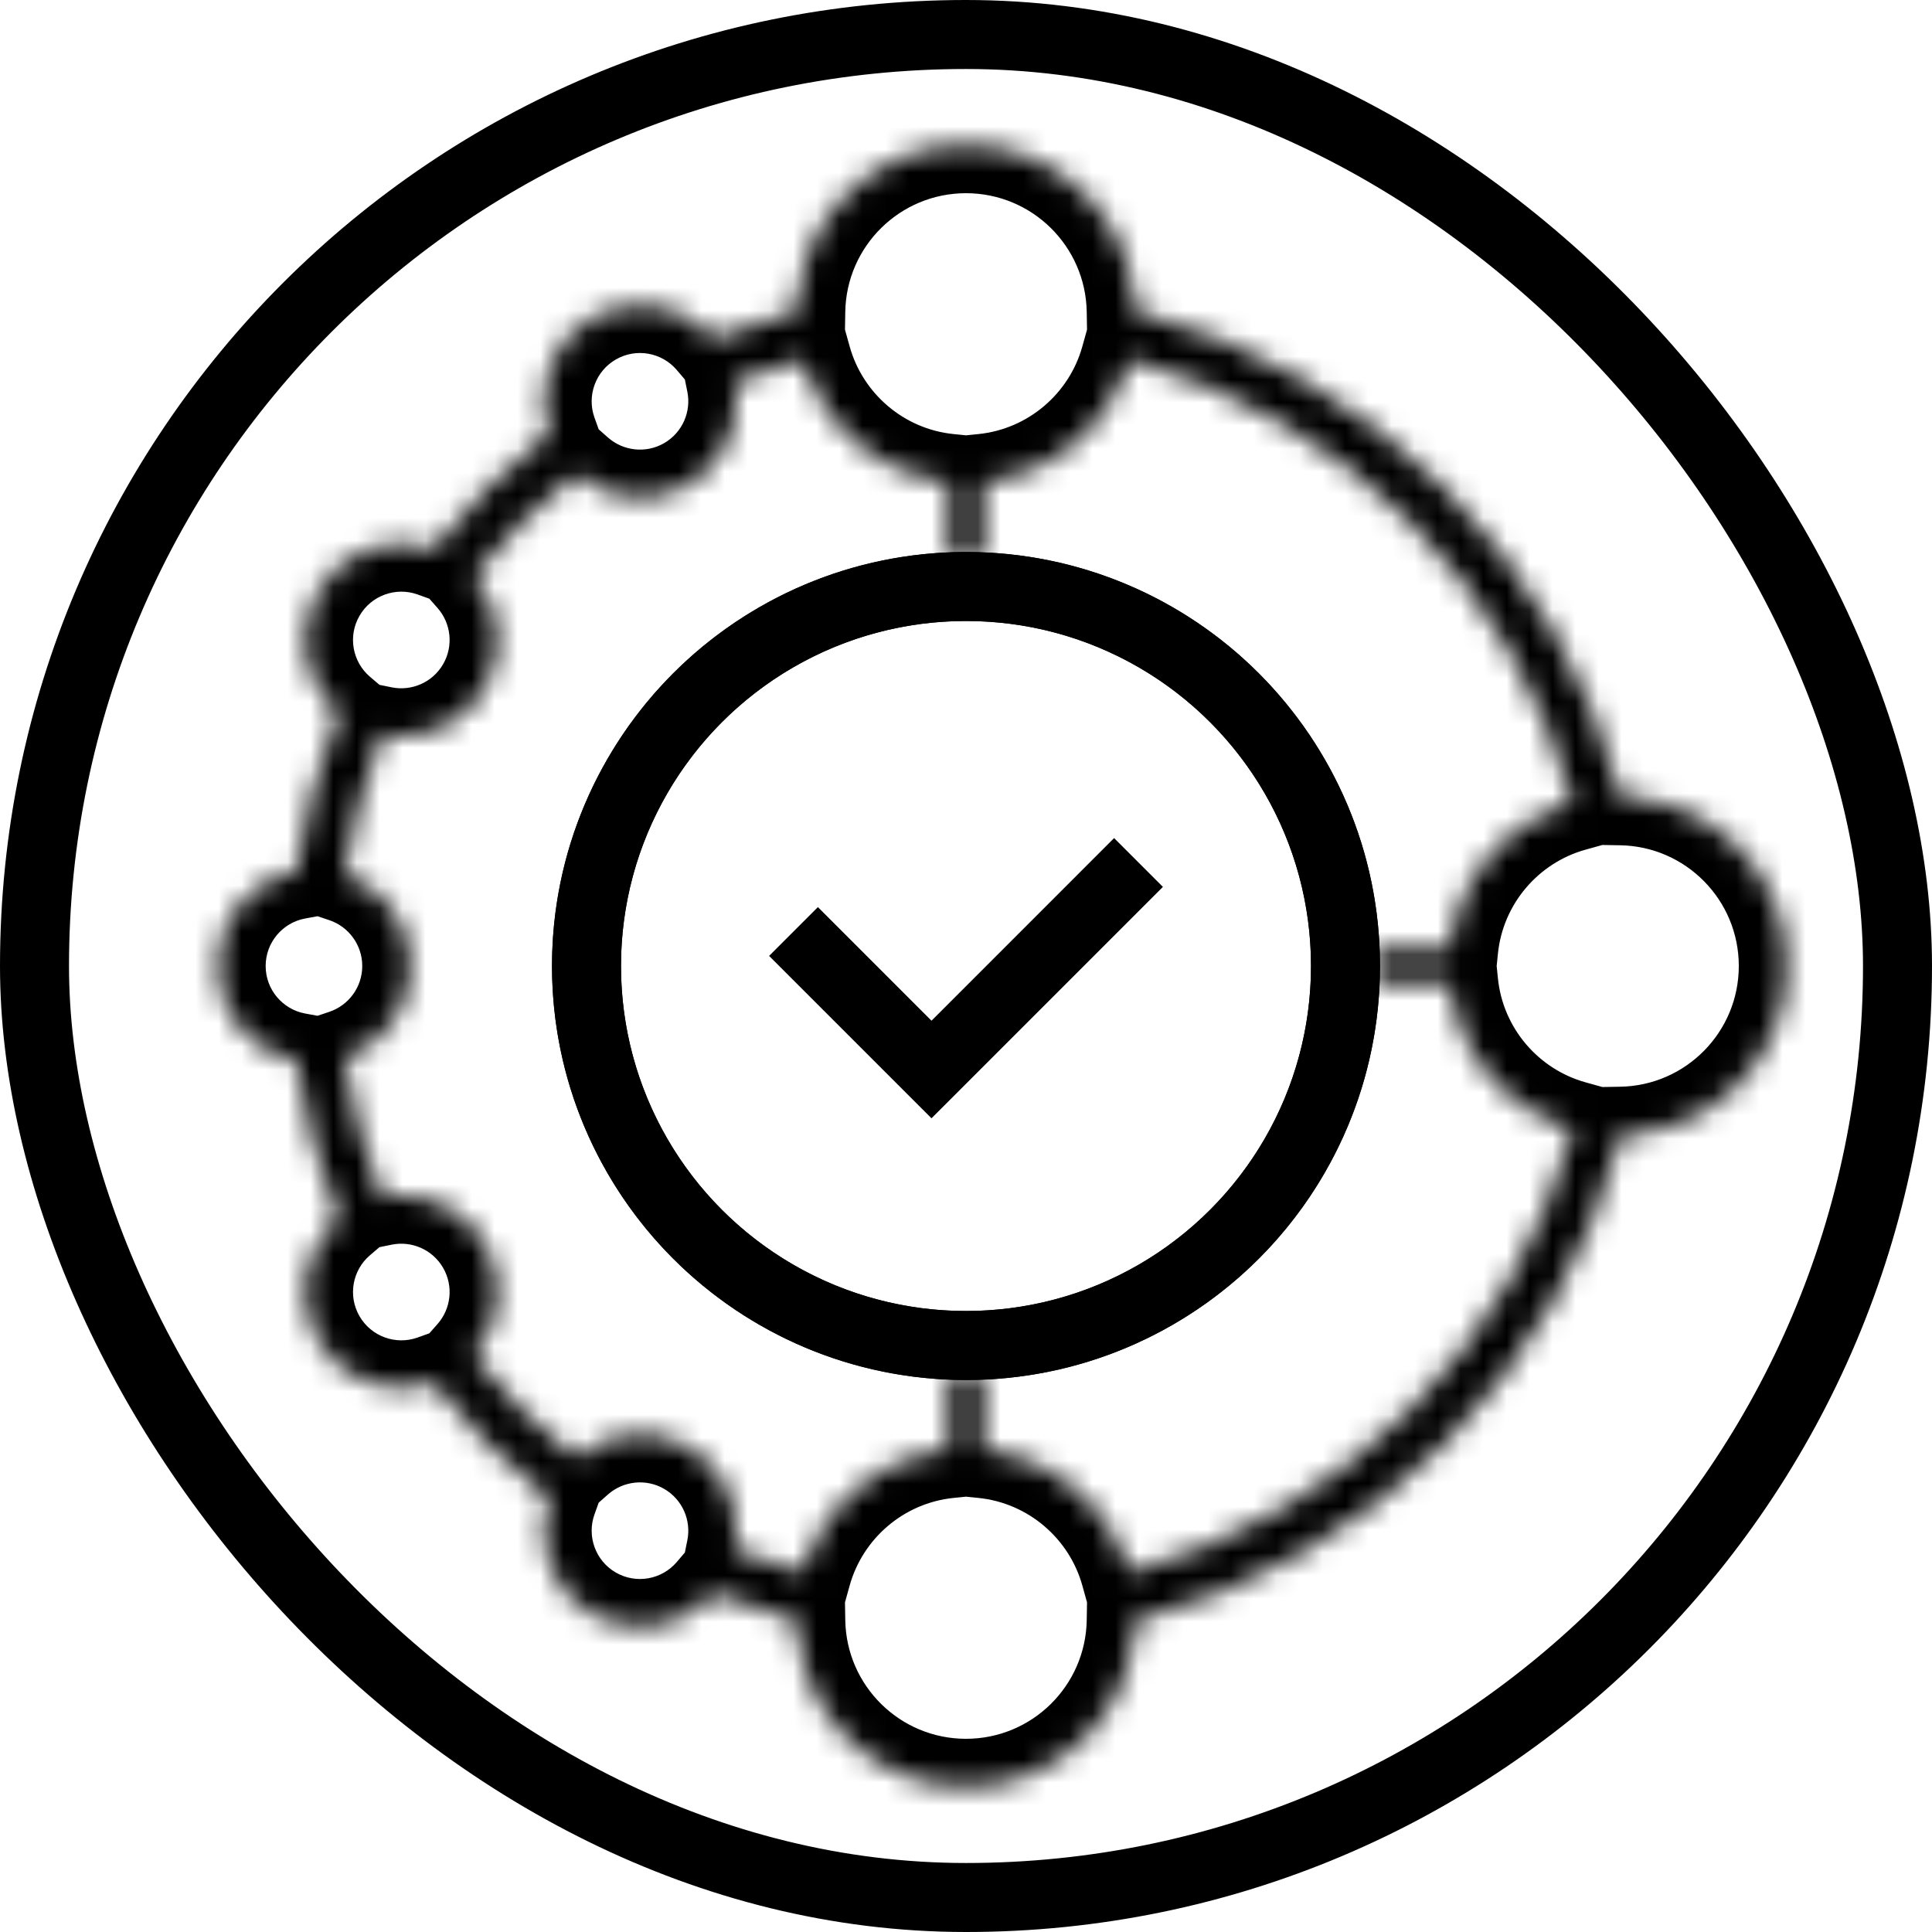
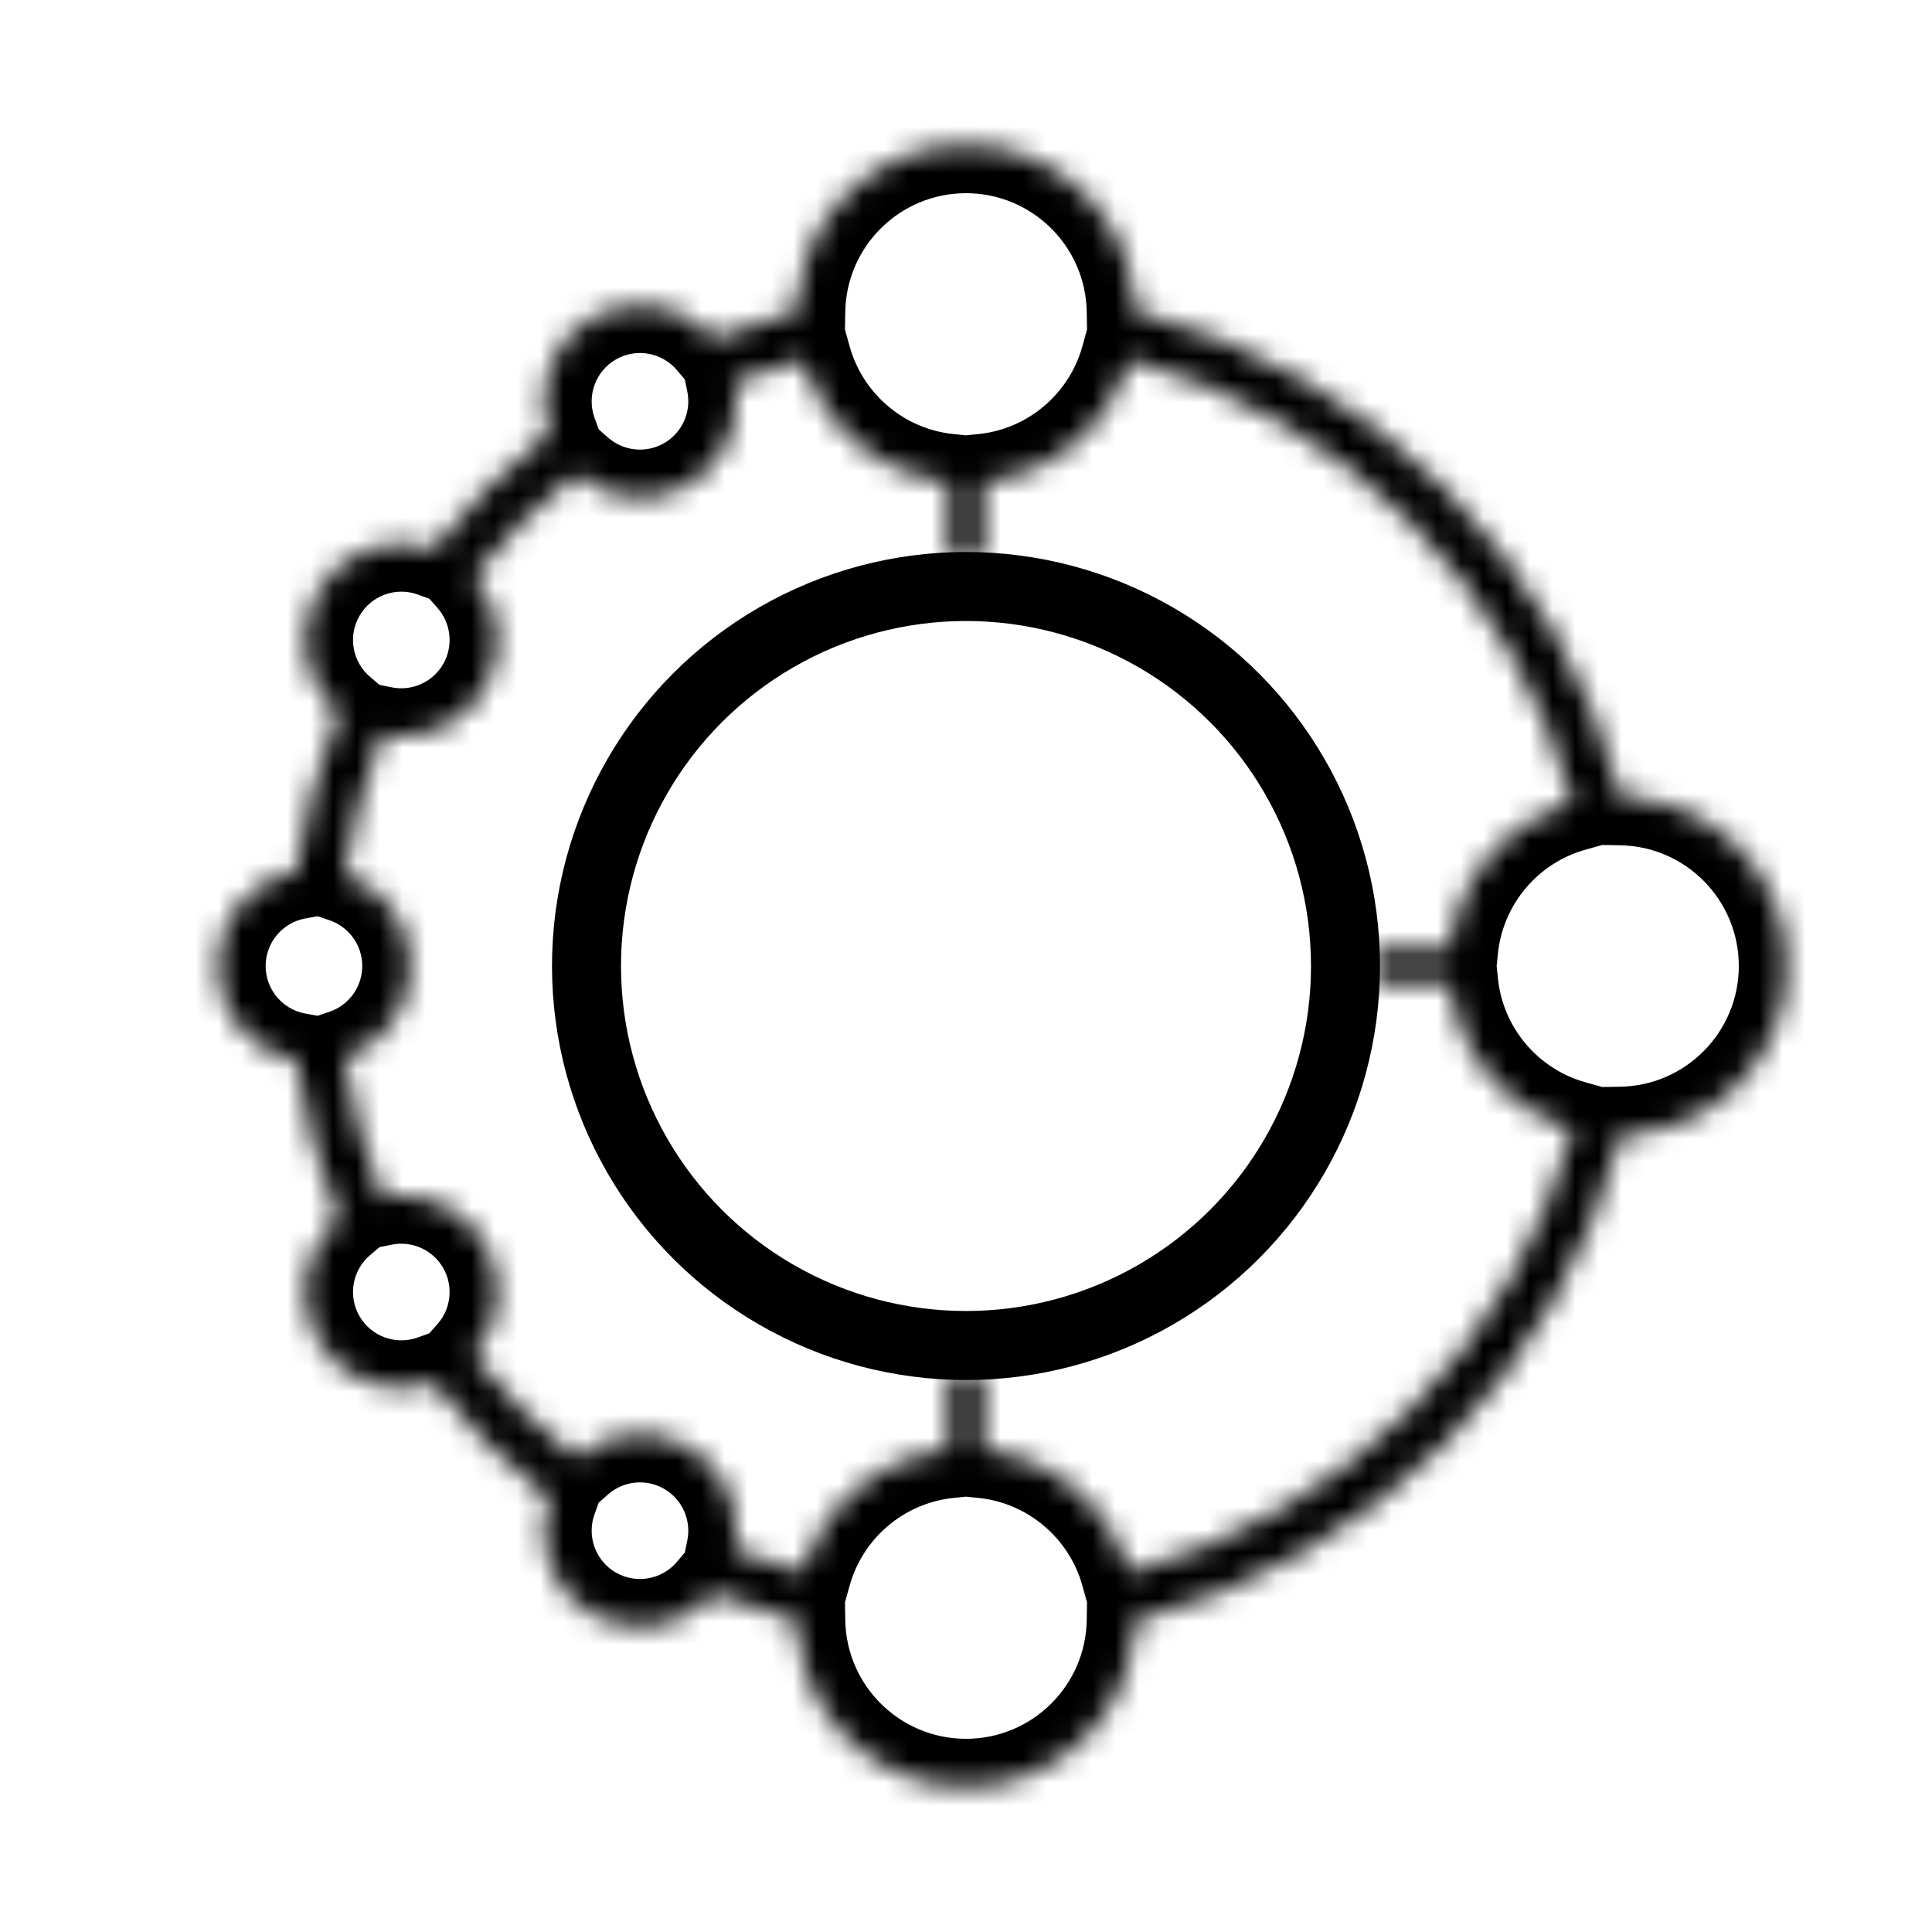
<svg xmlns="http://www.w3.org/2000/svg" width="84" height="84" viewBox="0 0 84 84" fill="none">
-   <rect x="1.5" y="1.5" width="81" height="81" rx="40.5" stroke="url(#paint0_linear_984_12272)" style="" stroke-width="3" />
  <mask id="path-2-inside-1_984_12272" fill="white">
    <path fill-rule="evenodd" clip-rule="evenodd" d="M70.474 34.651C67.815 24.319 59.681 16.185 49.349 13.526C49.283 9.524 46.018 6.3 42 6.3C37.982 6.3 34.717 9.524 34.651 13.526C33.407 13.846 32.194 14.246 31.019 14.72C29.73 13.208 27.507 12.782 25.725 13.811C23.941 14.841 23.198 16.983 23.867 18.856C22.003 20.319 20.319 22.003 18.856 23.867C16.983 23.198 14.841 23.941 13.811 25.725C12.782 27.507 13.208 29.73 14.72 31.019C13.846 33.186 13.224 35.482 12.888 37.869C10.932 38.227 9.45 39.941 9.45 42C9.45 44.059 10.932 45.773 12.888 46.131C13.224 48.519 13.846 50.814 14.72 52.981C13.208 54.27 12.782 56.493 13.811 58.275C14.841 60.059 16.983 60.802 18.856 60.133C20.319 61.998 22.003 63.681 23.867 65.144C23.199 67.017 23.941 69.159 25.725 70.189C27.507 71.218 29.73 70.793 31.019 69.281C32.194 69.754 33.407 70.154 34.651 70.474C34.717 74.476 37.982 77.7 42 77.7C46.018 77.7 49.283 74.476 49.349 70.474C59.681 67.815 67.815 59.681 70.474 49.349C74.476 49.283 77.7 46.018 77.7 42C77.7 37.982 74.476 34.717 70.474 34.651ZM68.373 34.919C65.859 25.533 58.468 18.141 49.081 15.627C48.282 18.494 45.79 20.654 42.75 20.962V24.3L41.25 24.3V20.962C38.21 20.654 35.718 18.494 34.919 15.627C33.902 15.9 32.909 16.229 31.942 16.613C32.292 18.334 31.53 20.159 29.925 21.085C28.322 22.011 26.363 21.76 25.047 20.6C23.4 21.907 21.907 23.4 20.6 25.047C21.76 26.363 22.011 28.322 21.086 29.925C20.159 31.53 18.334 32.292 16.613 31.942C15.848 33.869 15.297 35.904 14.989 38.018C16.652 38.577 17.85 40.148 17.85 42C17.85 43.852 16.652 45.423 14.989 45.982C15.297 48.096 15.848 50.131 16.613 52.058C18.334 51.708 20.159 52.47 21.086 54.075C22.011 55.678 21.76 57.637 20.6 58.953C21.907 60.6 23.4 62.093 25.048 63.4C26.363 62.24 28.323 61.989 29.925 62.915C31.53 63.841 32.292 65.667 31.942 67.388C32.909 67.771 33.902 68.1 34.919 68.373C35.718 65.506 38.21 63.346 41.25 63.038V59.7H42.75V63.038C45.79 63.346 48.282 65.506 49.081 68.373C58.468 65.859 65.859 58.467 68.373 49.081C65.507 48.282 63.346 45.79 63.038 42.75H59.7V41.25H63.038C63.346 38.21 65.507 35.718 68.373 34.919Z" />
  </mask>
  <path d="M49.349 13.526L47.249 13.561L47.276 15.161L48.826 15.56L49.349 13.526ZM70.474 34.651L68.441 35.174L68.839 36.724L70.439 36.751L70.474 34.651ZM34.651 13.526L35.175 15.56L36.724 15.161L36.751 13.561L34.651 13.526ZM31.019 14.72L29.421 16.082L30.401 17.232L31.804 16.667L31.019 14.72ZM25.725 13.811L24.675 11.992L25.725 13.811ZM23.867 18.856L25.164 20.508L26.354 19.575L25.845 18.15L23.867 18.856ZM18.856 23.867L18.15 25.845L19.575 26.354L20.509 25.164L18.856 23.867ZM13.811 25.725L11.992 24.675H11.992L13.811 25.725ZM14.72 31.019L16.667 31.804L17.232 30.401L16.082 29.421L14.72 31.019ZM12.888 37.869L13.267 39.935L14.757 39.661L14.968 38.161L12.888 37.869ZM12.888 46.131L14.968 45.839L14.757 44.339L13.267 44.066L12.888 46.131ZM14.72 52.981L16.082 54.579L17.232 53.599L16.667 52.197L14.72 52.981ZM13.811 58.275L11.992 59.325L11.992 59.325L13.811 58.275ZM18.856 60.133L20.509 58.837L19.575 57.646L18.15 58.155L18.856 60.133ZM23.867 65.144L25.845 65.85L26.354 64.425L25.164 63.492L23.867 65.144ZM25.725 70.189L24.675 72.008L24.675 72.008L25.725 70.189ZM31.019 69.281L31.804 67.333L30.402 66.768L29.421 67.918L31.019 69.281ZM34.651 70.474L36.751 70.439L36.724 68.839L35.175 68.44L34.651 70.474ZM49.349 70.474L48.826 68.44L47.276 68.839L47.249 70.439L49.349 70.474ZM70.474 49.349L70.439 47.249L68.839 47.276L68.441 48.826L70.474 49.349ZM49.081 15.627L49.624 13.599L47.616 13.061L47.058 15.064L49.081 15.627ZM68.373 34.919L68.937 36.942L70.939 36.384L70.401 34.376L68.373 34.919ZM42.75 20.962L42.538 18.873L40.65 19.064V20.962H42.75ZM42.75 24.3L42.75 26.4L44.85 26.4V24.3H42.75ZM41.25 24.3H39.15V26.4L41.25 26.4L41.25 24.3ZM41.25 20.962H43.35V19.064L41.462 18.873L41.25 20.962ZM34.919 15.627L36.942 15.064L36.384 13.061L34.376 13.599L34.919 15.627ZM31.942 16.613L31.168 14.66L29.535 15.308L29.884 17.03L31.942 16.613ZM29.925 21.085L28.875 19.267L29.925 21.085ZM25.047 20.6L26.436 19.025L25.119 17.863L23.742 18.955L25.047 20.6ZM20.6 25.047L18.955 23.742L17.863 25.118L19.025 26.436L20.6 25.047ZM21.086 29.925L19.267 28.875V28.875L21.086 29.925ZM16.613 31.942L17.031 29.884L15.308 29.534L14.661 31.168L16.613 31.942ZM14.989 38.018L12.911 37.714L12.657 39.45L14.32 40.008L14.989 38.018ZM14.989 45.982L14.32 43.992L12.657 44.55L12.911 46.286L14.989 45.982ZM16.613 52.058L14.661 52.832L15.308 54.466L17.031 54.116L16.613 52.058ZM21.086 54.075L22.904 53.025L21.086 54.075ZM20.6 58.953L19.025 57.564L17.863 58.882L18.955 60.258L20.6 58.953ZM25.048 63.4L23.742 65.045L25.119 66.137L26.436 64.975L25.048 63.4ZM29.925 62.915L28.875 64.733H28.875L29.925 62.915ZM31.942 67.388L29.884 66.97L29.535 68.692L31.168 69.34L31.942 67.388ZM34.919 68.373L34.376 70.401L36.384 70.939L36.942 68.936L34.919 68.373ZM41.25 63.038L41.462 65.127L43.35 64.936V63.038H41.25ZM41.25 59.7V57.6H39.15V59.7H41.25ZM42.75 59.7H44.85V57.6H42.75V59.7ZM42.75 63.038H40.65V64.936L42.538 65.127L42.75 63.038ZM49.081 68.373L47.058 68.936L47.616 70.939L49.624 70.401L49.081 68.373ZM68.373 49.081L70.401 49.624L70.939 47.616L68.937 47.058L68.373 49.081ZM63.038 42.75L65.127 42.538L64.936 40.65H63.038V42.75ZM59.7 42.75H57.6V44.85H59.7V42.75ZM59.7 41.25V39.15H57.6V41.25H59.7ZM63.038 41.25V43.35H64.936L65.127 41.462L63.038 41.25ZM48.826 15.56C58.417 18.028 65.972 25.583 68.441 35.174L72.508 34.128C69.658 23.055 60.946 14.342 49.873 11.492L48.826 15.56ZM42 8.4C44.87 8.4 47.202 10.703 47.249 13.561L51.449 13.491C51.364 8.345 47.166 4.2 42 4.2V8.4ZM36.751 13.561C36.798 10.703 39.13 8.4 42 8.4V4.2C36.834 4.2 32.637 8.345 32.551 13.491L36.751 13.561ZM31.804 16.667C32.894 16.228 34.02 15.857 35.175 15.56L34.128 11.492C32.794 11.836 31.494 12.264 30.234 12.772L31.804 16.667ZM26.775 15.63C27.664 15.116 28.777 15.327 29.421 16.082L32.617 13.357C30.683 11.088 27.35 10.448 24.675 11.992L26.775 15.63ZM25.845 18.15C25.511 17.215 25.885 16.143 26.775 15.63L24.675 11.992C21.997 13.539 20.886 16.751 21.89 19.562L25.845 18.15ZM20.509 25.164C21.867 23.431 23.431 21.867 25.164 20.508L22.571 17.204C20.574 18.771 18.771 20.574 17.204 22.571L20.509 25.164ZM15.63 26.775C16.144 25.885 17.215 25.511 18.15 25.845L19.562 21.89C16.751 20.886 13.539 21.997 11.992 24.675L15.63 26.775ZM16.082 29.421C15.327 28.777 15.116 27.664 15.63 26.775L11.992 24.675C10.448 27.35 11.088 30.683 13.357 32.617L16.082 29.421ZM14.968 38.161C15.279 35.945 15.857 33.815 16.667 31.804L12.772 30.234C11.836 32.557 11.168 35.018 10.809 37.577L14.968 38.161ZM11.55 42C11.55 40.973 12.29 40.114 13.267 39.935L12.51 35.803C9.575 36.341 7.35 38.909 7.35 42H11.55ZM13.267 44.066C12.29 43.886 11.55 43.028 11.55 42H7.35C7.35 45.091 9.575 47.659 12.51 48.197L13.267 44.066ZM16.667 52.197C15.857 50.185 15.279 48.055 14.968 45.839L10.809 46.423C11.168 48.982 11.836 51.443 12.772 53.766L16.667 52.197ZM15.63 57.225C15.116 56.336 15.327 55.223 16.082 54.579L13.357 51.383C11.088 53.317 10.448 56.65 11.992 59.325L15.63 57.225ZM18.15 58.155C17.215 58.489 16.144 58.115 15.63 57.225L11.992 59.325C13.539 62.003 16.751 63.114 19.562 62.111L18.15 58.155ZM25.164 63.492C23.431 62.133 21.868 60.569 20.509 58.837L17.204 61.429C18.771 63.426 20.574 65.229 22.571 66.796L25.164 63.492ZM26.775 68.371C25.885 67.857 25.511 66.786 25.845 65.85L21.89 64.438C20.886 67.249 21.997 70.462 24.675 72.008L26.775 68.371ZM29.421 67.918C28.777 68.673 27.664 68.884 26.775 68.371L24.675 72.008C27.351 73.552 30.683 72.912 32.617 70.643L29.421 67.918ZM35.175 68.44C34.02 68.143 32.894 67.772 31.804 67.333L30.234 71.228C31.494 71.736 32.794 72.165 34.128 72.508L35.175 68.44ZM42 75.6C39.13 75.6 36.798 73.297 36.751 70.439L32.551 70.509C32.637 75.655 36.834 79.8 42 79.8V75.6ZM47.249 70.439C47.202 73.297 44.87 75.6 42 75.6V79.8C47.166 79.8 51.364 75.655 51.449 70.509L47.249 70.439ZM68.441 48.826C65.972 58.417 58.417 65.972 48.826 68.44L49.873 72.508C60.946 69.658 69.658 60.946 72.508 49.872L68.441 48.826ZM75.6 42C75.6 44.87 73.297 47.202 70.439 47.249L70.509 51.449C75.655 51.364 79.8 47.166 79.8 42H75.6ZM70.439 36.751C73.297 36.798 75.6 39.13 75.6 42H79.8C79.8 36.834 75.655 32.636 70.509 32.551L70.439 36.751ZM48.538 17.656C57.199 19.976 64.025 26.801 66.344 35.462L70.401 34.376C67.693 24.265 59.736 16.307 49.624 13.599L48.538 17.656ZM42.962 23.052C46.876 22.655 50.077 19.877 51.104 16.191L47.058 15.064C46.488 17.111 44.704 18.654 42.538 18.873L42.962 23.052ZM44.85 24.3V20.962H40.65V24.3H44.85ZM41.25 26.4L42.75 26.4L42.75 22.2L41.25 22.2L41.25 26.4ZM39.15 20.962V24.3H43.35V20.962H39.15ZM32.896 16.191C33.923 19.877 37.124 22.655 41.038 23.052L41.462 18.873C39.296 18.654 37.513 17.111 36.942 15.064L32.896 16.191ZM32.716 18.565C33.608 18.211 34.524 17.907 35.462 17.656L34.376 13.599C33.28 13.892 32.21 14.248 31.168 14.66L32.716 18.565ZM30.975 22.904C33.385 21.513 34.524 18.773 34 16.195L29.884 17.03C30.06 17.893 29.675 18.805 28.875 19.267L30.975 22.904ZM23.659 22.175C25.63 23.913 28.568 24.294 30.975 22.904L28.875 19.267C28.076 19.728 27.096 19.606 26.436 19.025L23.659 22.175ZM22.245 26.352C23.452 24.831 24.831 23.452 26.353 22.245L23.742 18.955C21.969 20.362 20.362 21.969 18.955 23.742L22.245 26.352ZM22.904 30.975C24.294 28.568 23.913 25.63 22.176 23.659L19.025 26.436C19.606 27.096 19.728 28.076 19.267 28.875L22.904 30.975ZM16.195 34C18.774 34.524 21.513 33.385 22.904 30.975L19.267 28.875C18.805 29.675 17.894 30.059 17.031 29.884L16.195 34ZM17.067 38.322C17.352 36.371 17.86 34.494 18.565 32.716L14.661 31.168C13.837 33.245 13.243 35.438 12.911 37.714L17.067 38.322ZM19.95 42C19.95 39.219 18.15 36.864 15.657 36.027L14.32 40.008C15.154 40.289 15.75 41.078 15.75 42H19.95ZM15.657 47.973C18.15 47.136 19.95 44.781 19.95 42H15.75C15.75 42.923 15.154 43.711 14.32 43.992L15.657 47.973ZM18.565 51.284C17.86 49.506 17.352 47.629 17.067 45.679L12.911 46.286C13.243 48.563 13.837 50.755 14.661 52.832L18.565 51.284ZM22.904 53.025C21.513 50.615 18.774 49.476 16.195 50L17.031 54.116C17.894 53.941 18.805 54.325 19.267 55.125L22.904 53.025ZM22.176 60.341C23.913 58.37 24.294 55.432 22.904 53.025L19.267 55.125C19.728 55.924 19.606 56.904 19.025 57.564L22.176 60.341ZM26.353 61.755C24.831 60.548 23.452 59.169 22.245 57.648L18.955 60.258C20.362 62.031 21.969 63.638 23.742 65.045L26.353 61.755ZM30.975 61.096C28.568 59.706 25.631 60.087 23.659 61.825L26.436 64.975C27.096 64.394 28.077 64.272 28.875 64.733L30.975 61.096ZM34 67.806C34.524 65.227 33.385 62.487 30.975 61.096L28.875 64.733C29.675 65.195 30.06 66.107 29.884 66.97L34 67.806ZM35.462 66.344C34.525 66.093 33.608 65.789 32.717 65.436L31.168 69.34C32.21 69.753 33.28 70.108 34.376 70.401L35.462 66.344ZM41.038 60.949C37.124 61.345 33.923 64.123 32.896 67.809L36.942 68.936C37.513 66.889 39.296 65.347 41.462 65.127L41.038 60.949ZM39.15 59.7V63.038H43.35V59.7H39.15ZM42.75 57.6H41.25V61.8H42.75V57.6ZM44.85 63.038V59.7H40.65V63.038H44.85ZM51.104 67.809C50.077 64.123 46.876 61.345 42.962 60.949L42.538 65.127C44.704 65.347 46.488 66.889 47.058 68.936L51.104 67.809ZM66.344 48.538C64.025 57.199 57.199 64.025 48.538 66.344L49.624 70.401C59.736 67.693 67.693 59.736 70.401 49.624L66.344 48.538ZM68.937 47.058C66.889 46.488 65.347 44.704 65.127 42.538L60.949 42.962C61.345 46.876 64.124 50.077 67.809 51.104L68.937 47.058ZM63.038 40.65H59.7V44.85H63.038V40.65ZM61.8 42.75V41.25H57.6V42.75H61.8ZM59.7 43.35H63.038V39.15H59.7V43.35ZM65.127 41.462C65.347 39.296 66.889 37.512 68.937 36.942L67.809 32.896C64.124 33.923 61.345 37.124 60.949 41.038L65.127 41.462Z" fill="url(#paint1_linear_984_12272)" style="" mask="url(#path-2-inside-1_984_12272)" />
  <circle cx="42" cy="42" r="16.5" stroke="url(#paint2_linear_984_12272)" style="" stroke-width="3" />
-   <path fill-rule="evenodd" clip-rule="evenodd" d="M57 42C57 50.284 50.284 57 42 57C33.716 57 27 50.284 27 42C27 33.716 33.716 27 42 27C50.284 27 57 33.716 57 42ZM60 42C60 51.941 51.941 60 42 60C32.059 60 24 51.941 24 42C24 32.059 32.059 24 42 24C51.941 24 60 32.059 60 42ZM41.561 47.561L50.561 38.561L48.439 36.439L40.5 44.379L35.561 39.439L33.439 41.561L39.439 47.561L40.5 48.621L41.561 47.561Z" fill="url(#paint3_linear_984_12272)" style="" />
  <defs>
    <linearGradient id="paint0_linear_984_12272" x1="42" y1="0" x2="42" y2="84" gradientUnits="userSpaceOnUse">
      <stop stop-color="#5C04B4" style="stop-color:#5C04B4;stop-color:color(display-p3 0.36 0.014 0.706);stop-opacity:1;" />
      <stop offset="1" stop-color="#F56600" style="stop-color:#F56600;stop-color:color(display-p3 0.96 0.4 0);stop-opacity:1;" />
    </linearGradient>
    <linearGradient id="paint1_linear_984_12272" x1="43.575" y1="77.7" x2="43.575" y2="6.3" gradientUnits="userSpaceOnUse">
      <stop stop-color="#5C04B4" style="stop-color:#5C04B4;stop-color:color(display-p3 0.36 0.014 0.706);stop-opacity:1;" />
      <stop offset="1" stop-color="#F56600" style="stop-color:#F56600;stop-color:color(display-p3 0.96 0.4 0);stop-opacity:1;" />
    </linearGradient>
    <linearGradient id="paint2_linear_984_12272" x1="42" y1="60" x2="42" y2="24" gradientUnits="userSpaceOnUse">
      <stop stop-color="#5C04B4" style="stop-color:#5C04B4;stop-color:color(display-p3 0.36 0.014 0.706);stop-opacity:1;" />
      <stop offset="1" stop-color="#F56600" style="stop-color:#F56600;stop-color:color(display-p3 0.96 0.4 0);stop-opacity:1;" />
    </linearGradient>
    <linearGradient id="paint3_linear_984_12272" x1="42" y1="60" x2="42" y2="24" gradientUnits="userSpaceOnUse">
      <stop stop-color="#5C04B4" style="stop-color:#5C04B4;stop-color:color(display-p3 0.36 0.014 0.706);stop-opacity:1;" />
      <stop offset="1" stop-color="#F56600" style="stop-color:#F56600;stop-color:color(display-p3 0.96 0.4 0);stop-opacity:1;" />
    </linearGradient>
  </defs>
</svg>